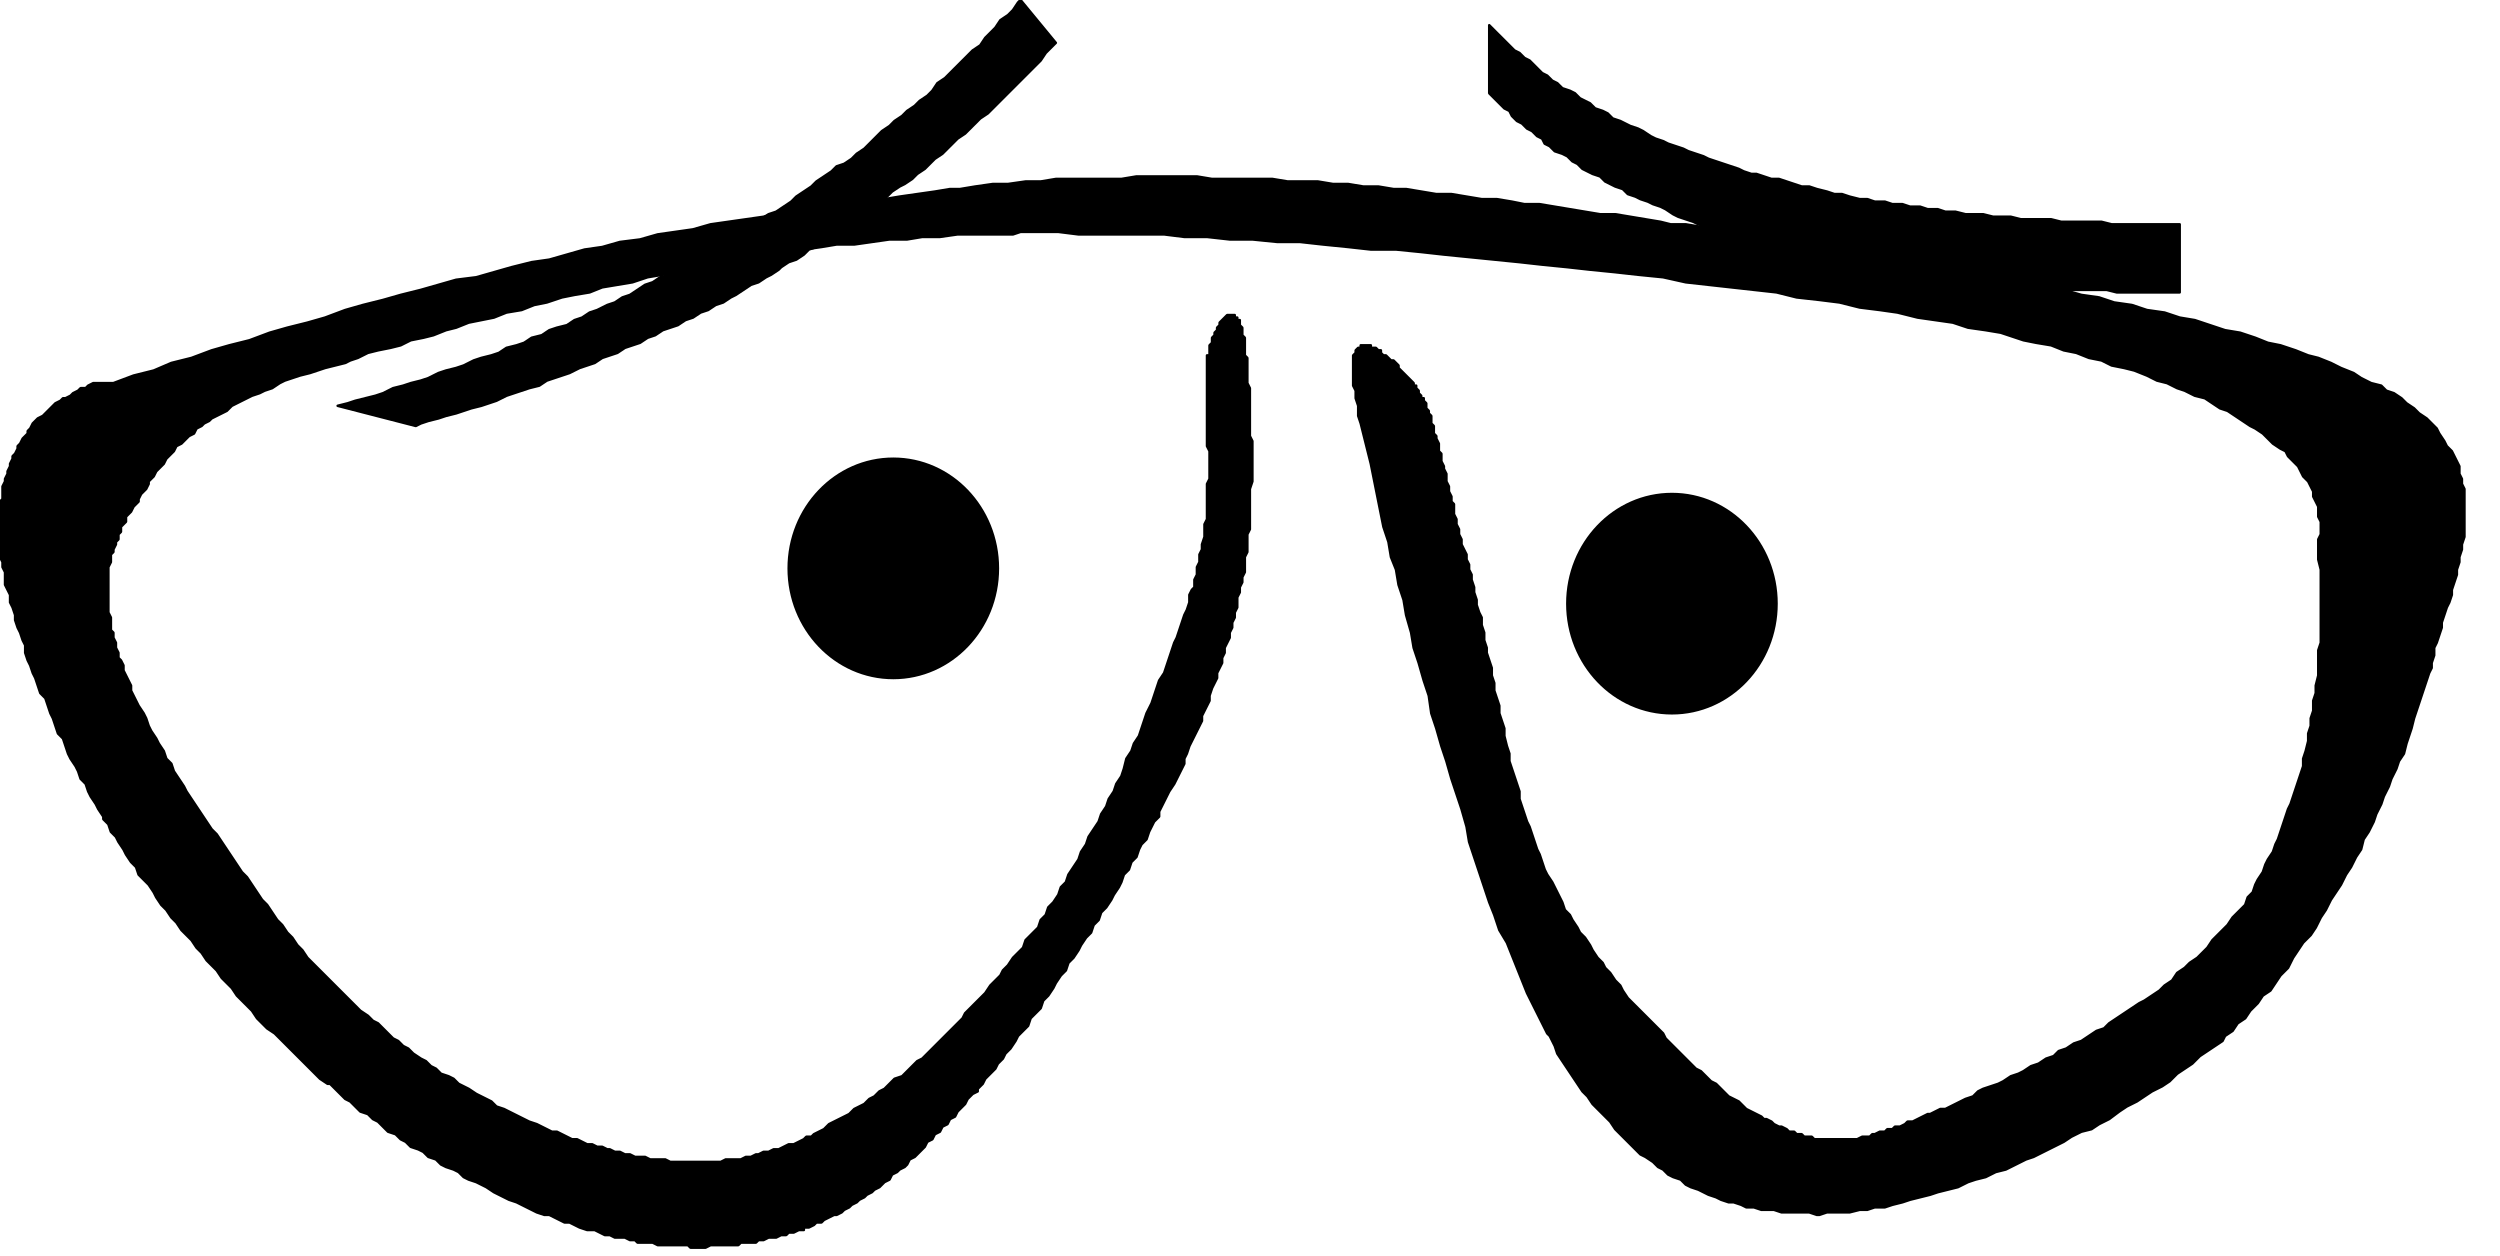
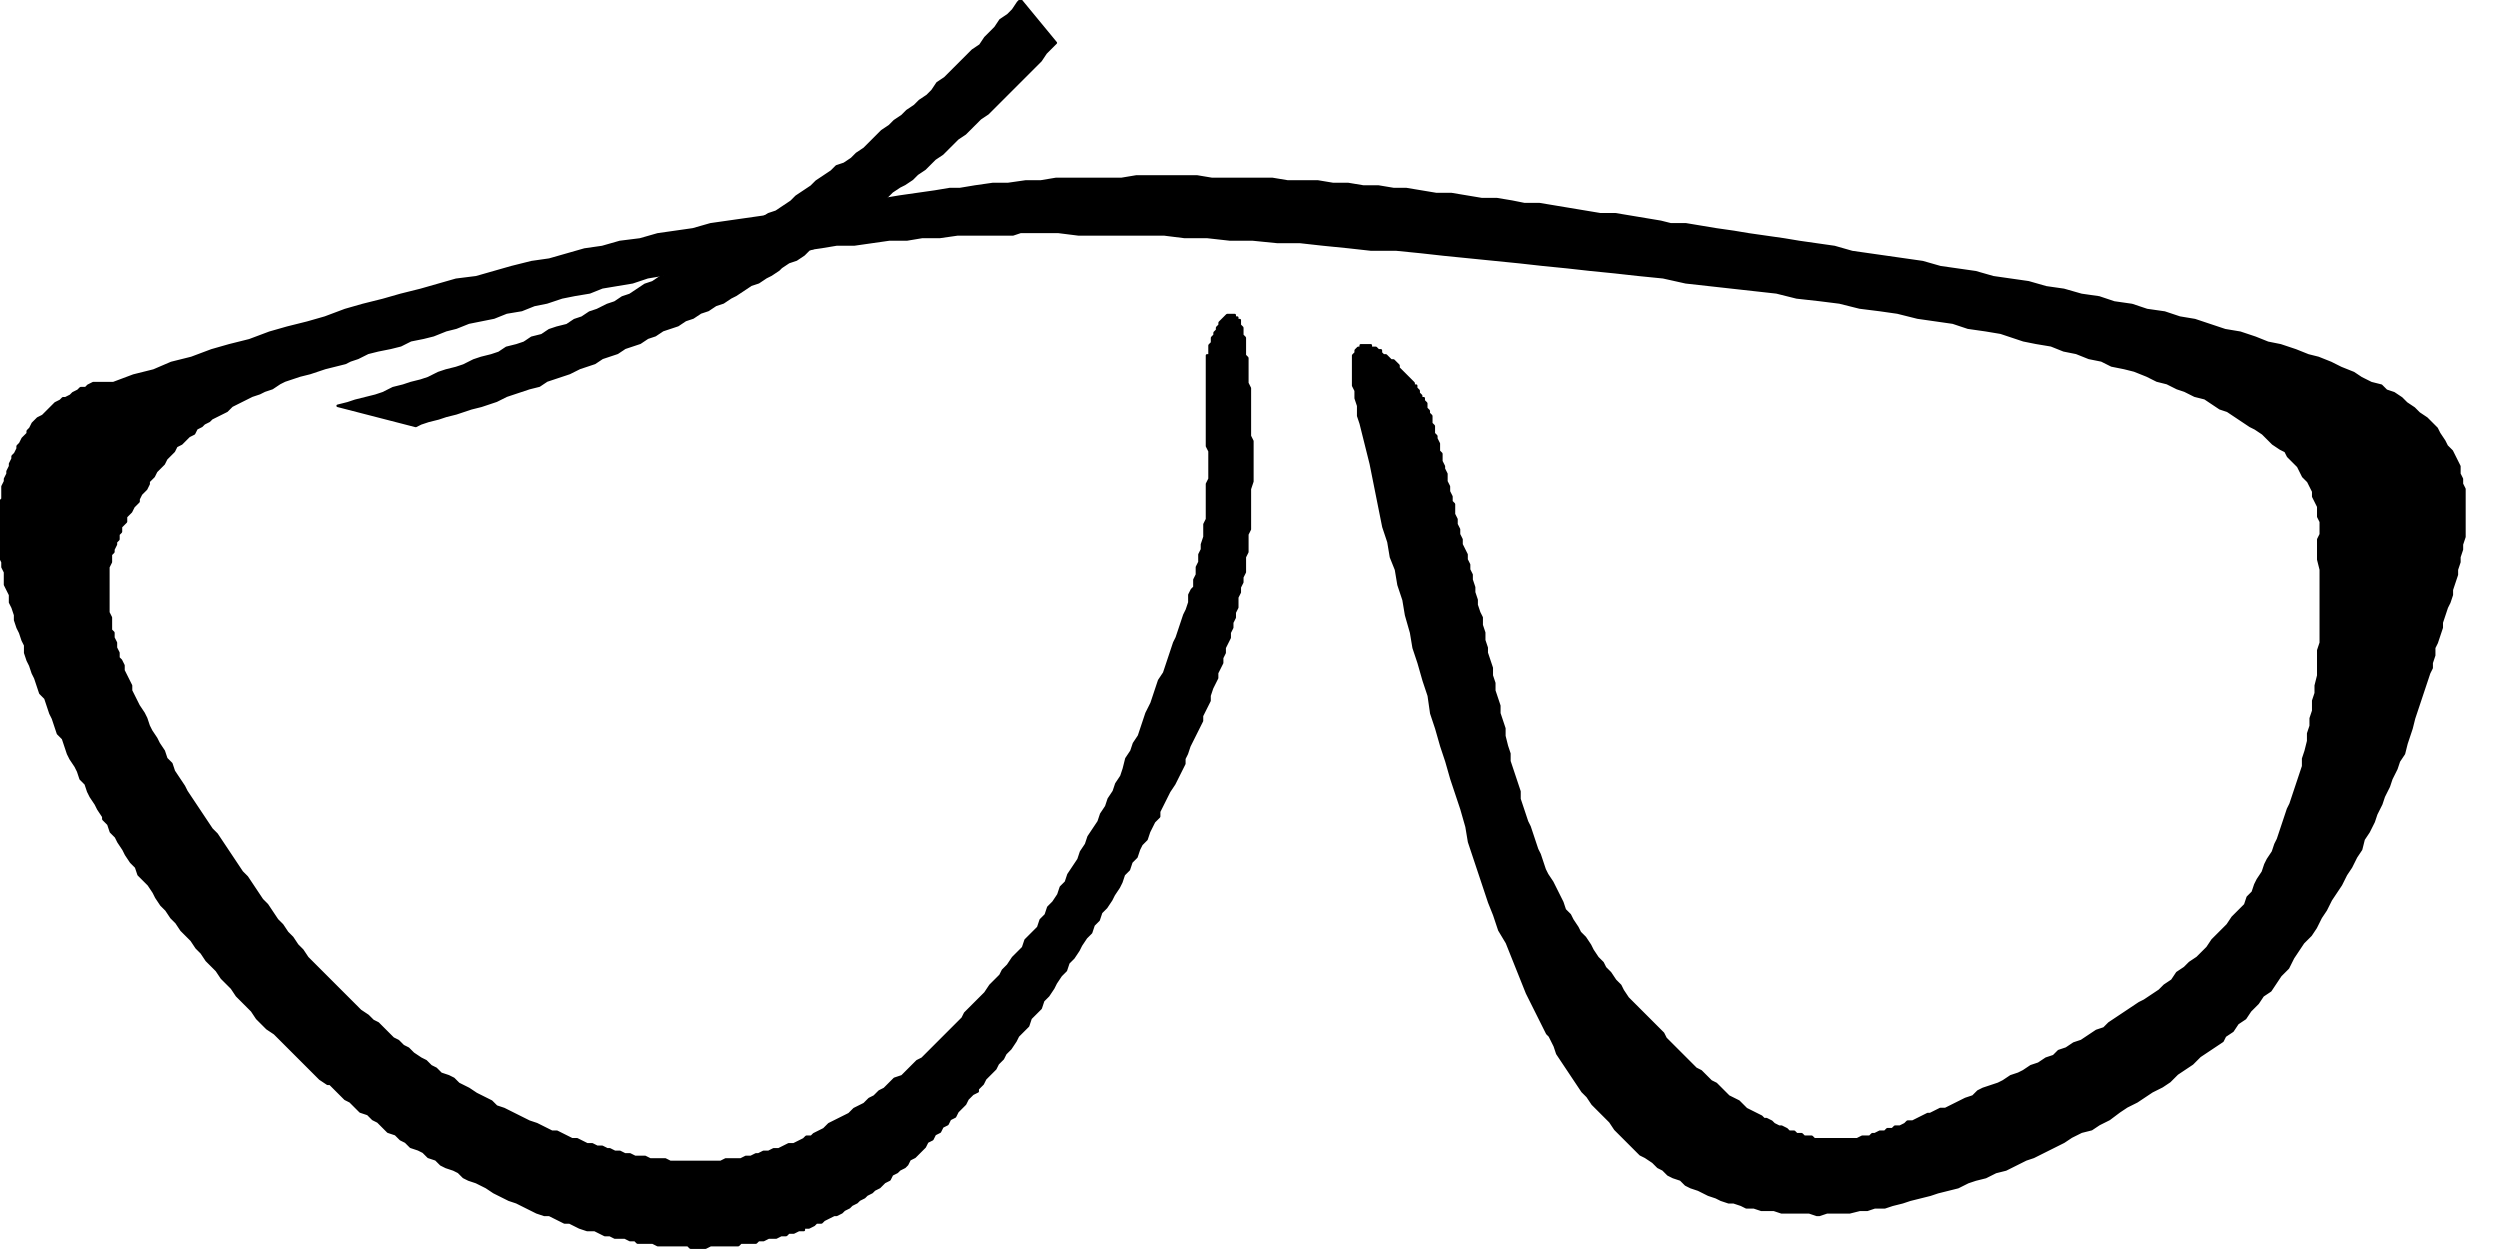
<svg xmlns="http://www.w3.org/2000/svg" xmlns:ns1="http://sodipodi.sourceforge.net/DTD/sodipodi-0.dtd" xmlns:ns2="http://www.inkscape.org/namespaces/inkscape" version="1.0" width="84.01mm" height="42.19mm" id="svg15" ns1:docname="CARTE309.WMF">
  <ns1:namedview pagecolor="#ffffff" bordercolor="#666666" borderopacity="1" objecttolerance="10" gridtolerance="10" guidetolerance="10" ns2:pageopacity="0" ns2:pageshadow="2" ns2:window-width="640" ns2:window-height="480" id="namedview17" />
  <defs id="defs3">
    <pattern id="WMFhbasepattern" patternUnits="userSpaceOnUse" width="6" height="6" x="0" y="0" />
  </defs>
  <path style="fill:#000000;fill-rule:evenodd;fill-opacity:1;stroke:#000000;stroke-width:0.32px;stroke-linecap:round;stroke-linejoin:round;stroke-miterlimit:4;stroke-dasharray:none;stroke-opacity:1;" d="  M 14.402,48.658   L 16.962,47.698   L 19.522,47.058   L 21.763,46.097   L 24.323,45.457   L 26.883,44.497   L 29.124,43.857   L 31.684,43.216   L 34.244,42.256   L 36.485,41.616   L 39.045,40.976   L 41.285,40.335   L 43.846,39.375   L 46.086,38.735   L 48.646,38.094   L 50.886,37.454   L 53.447,36.814   L 57.927,35.533   L 60.488,35.213   L 64.968,33.933   L 67.529,33.293   L 69.769,32.973   L 74.249,31.692   L 76.49,31.372   L 78.73,30.732   L 81.29,30.412   L 83.531,29.771   L 88.011,29.131   L 90.251,28.491   L 94.732,27.851   L 96.972,27.53   L 99.213,26.89   L 101.133,26.57   L 105.613,25.93   L 110.094,25.29   L 112.334,25.29   L 114.255,24.969   L 118.735,24.329   L 120.655,24.009   L 121.935,24.009   L 123.856,23.689   L 126.096,23.369   L 128.016,23.369   L 130.257,23.049   L 132.177,23.049   L 134.097,22.729   L 142.418,22.729   L 144.338,22.409   L 152.019,22.409   L 153.94,22.729   L 161.621,22.729   L 163.541,23.049   L 167.381,23.049   L 169.302,23.369   L 171.222,23.369   L 173.142,23.689   L 175.062,23.689   L 176.982,24.009   L 178.583,24.009   L 182.423,24.649   L 184.343,24.649   L 188.184,25.29   L 190.104,25.29   L 192.024,25.61   L 193.625,25.93   L 195.545,25.93   L 199.385,26.57   L 203.226,27.21   L 205.146,27.21   L 208.987,27.851   L 210.907,28.171   L 212.187,28.491   L 214.107,28.491   L 217.948,29.131   L 220.188,29.451   L 222.108,29.771   L 226.589,30.412   L 228.509,30.732   L 232.99,31.372   L 235.23,32.012   L 239.71,32.652   L 244.191,33.293   L 246.431,33.933   L 250.912,34.573   L 253.152,35.213   L 257.633,35.854   L 259.873,36.494   L 262.113,36.814   L 264.354,37.454   L 266.594,37.774   L 268.514,38.415   L 270.754,38.735   L 272.675,39.375   L 274.915,39.695   L 276.835,40.335   L 278.755,40.655   L 282.596,41.936   L 284.516,42.256   L 286.436,42.896   L 288.037,43.537   L 289.637,43.857   L 291.557,44.497   L 293.157,45.137   L 294.437,45.457   L 296.038,46.097   L 297.318,46.738   L 298.918,47.378   L 299.878,48.018   L 301.158,48.658   L 302.438,48.979   L 303.078,49.619   L 304.039,49.939   L 304.999,50.579   L 305.639,51.219   L 306.599,51.86   L 307.239,52.5   L 308.199,53.14   L 309.479,54.421   L 309.799,55.061   L 310.439,56.021   L 310.759,56.661   L 311.4,57.302   L 312.04,58.582   L 312.36,59.222   L 312.36,60.183   L 312.68,60.823   L 312.68,61.463   L 313,62.104   L 313,68.186   L 312.68,69.146   L 312.68,69.786   L 312.36,70.747   L 312.36,71.387   L 312.04,72.347   L 312.04,72.988   L 311.4,74.908   L 311.4,75.549   L 311.079,76.509   L 310.759,77.149   L 310.119,79.07   L 310.119,79.71   L 309.479,81.631   L 309.159,82.271   L 309.159,83.232   L 308.839,84.192   L 308.839,84.832   L 308.519,85.472   L 307.879,87.393   L 307.239,89.314   L 306.599,91.235   L 306.279,92.515   L 305.639,94.436   L 305.319,95.716   L 304.679,96.677   L 304.359,97.637   L 303.719,98.918   L 303.399,99.878   L 302.758,101.158   L 302.438,102.119   L 301.798,103.399   L 301.478,104.36   L 300.838,105.64   L 300.198,106.6   L 299.878,107.881   L 299.238,108.841   L 298.598,110.122   L 297.958,111.082   L 297.318,112.363   L 296.038,114.283   L 295.398,115.564   L 294.757,116.524   L 294.117,117.805   L 293.477,118.765   L 292.517,119.725   L 291.237,121.646   L 290.597,122.927   L 289.637,123.887   L 288.357,125.808   L 287.396,126.448   L 286.756,127.408   L 285.796,128.369   L 285.156,129.329   L 284.196,129.969   L 283.556,130.93   L 282.596,131.57   L 282.276,132.21   L 280.356,133.491   L 279.395,134.131   L 278.435,135.091   L 276.515,136.372   L 275.555,137.332   L 274.595,137.972   L 273.315,138.613   L 271.394,139.893   L 270.114,140.533   L 269.154,141.174   L 267.874,142.134   L 266.594,142.774   L 265.634,143.414   L 264.354,143.735   L 263.073,144.375   L 262.113,145.015   L 259.553,146.295   L 258.273,146.936   L 257.313,147.256   L 254.752,148.536   L 253.472,148.856   L 252.192,149.497   L 250.912,149.817   L 249.952,150.137   L 248.672,150.777   L 246.111,151.417   L 245.151,151.738   L 242.591,152.378   L 241.631,152.698   L 240.351,153.018   L 239.39,153.338   L 238.11,153.338   L 237.15,153.658   L 236.19,153.658   L 234.91,153.978   L 232.029,153.978   L 231.069,154.299   L 230.749,154.299   L 229.789,153.978   L 226.269,153.978   L 225.309,153.658   L 223.708,153.658   L 222.748,153.338   L 221.788,153.338   L 221.148,153.018   L 220.188,152.698   L 219.548,152.698   L 218.588,152.378   L 217.948,152.058   L 216.988,151.738   L 215.707,151.097   L 214.747,150.777   L 214.107,150.457   L 213.467,149.817   L 212.507,149.497   L 211.867,149.177   L 211.227,148.536   L 210.587,148.216   L 209.947,147.576   L 208.987,146.936   L 208.346,146.616   L 207.066,145.335   L 205.786,144.055   L 205.146,143.414   L 204.506,142.454   L 203.226,141.174   L 202.266,140.213   L 201.626,139.253   L 200.986,138.613   L 199.705,136.692   L 198.425,134.771   L 197.785,133.811   L 197.465,132.85   L 196.825,131.57   L 196.505,131.25   L 195.225,128.689   L 193.945,126.128   L 192.664,122.927   L 191.384,119.725   L 190.424,118.125   L 189.784,116.204   L 189.144,114.603   L 187.864,110.762   L 186.584,106.921   L 186.264,105   L 185.624,102.759   L 184.343,98.918   L 183.703,96.677   L 183.063,94.756   L 182.423,92.515   L 181.783,90.594   L 181.463,88.354   L 180.823,86.433   L 180.183,84.192   L 179.543,82.271   L 179.223,80.35   L 178.583,78.11   L 178.263,76.189   L 177.623,74.268   L 177.303,72.347   L 176.662,70.747   L 176.342,68.826   L 175.702,66.905   L 175.062,63.704   L 174.422,60.503   L 174.102,58.902   L 173.462,56.341   L 172.822,53.78   L 172.502,52.82   L 172.502,51.54   L 172.182,50.579   L 172.182,49.619   L 171.862,48.979   L 171.862,45.137   L 172.182,44.817   L 172.182,44.497   L 172.502,44.177   L 172.822,44.177   L 172.822,43.857   L 174.102,43.857   L 174.102,44.177   L 174.742,44.177   L 175.062,44.497   L 175.382,44.497   L 175.382,44.817   L 175.702,45.137   L 176.022,45.137   L 176.662,45.777   L 176.982,45.777   L 177.623,46.418   L 177.623,46.738   L 178.263,47.378   L 178.903,48.018   L 179.543,48.658   L 179.543,48.979   L 179.863,48.979   L 179.863,49.299   L 180.183,49.619   L 180.183,49.939   L 180.503,50.259   L 180.503,50.579   L 180.823,50.579   L 180.823,50.899   L 181.143,51.219   L 181.143,51.86   L 181.463,52.18   L 181.463,52.5   L 181.783,52.82   L 181.783,53.78   L 182.103,54.101   L 182.103,55.061   L 182.423,55.381   L 182.423,55.701   L 182.743,56.341   L 182.743,57.302   L 183.063,57.622   L 183.063,58.582   L 183.383,59.222   L 183.383,59.543   L 183.703,60.183   L 183.703,61.143   L 184.023,61.783   L 184.023,62.424   L 184.343,63.064   L 184.343,63.704   L 184.663,64.024   L 184.663,65.305   L 184.983,65.945   L 184.983,66.585   L 185.304,67.225   L 185.304,67.866   L 185.624,68.506   L 185.624,69.146   L 186.264,70.427   L 186.264,71.067   L 186.584,71.707   L 186.584,72.347   L 186.904,72.988   L 186.904,73.628   L 187.224,74.588   L 187.224,75.229   L 187.544,76.189   L 187.544,76.829   L 187.864,77.79   L 188.184,78.43   L 188.184,79.39   L 188.504,80.35   L 188.504,81.311   L 188.824,82.271   L 188.824,82.911   L 189.464,84.832   L 189.464,85.793   L 189.784,86.753   L 189.784,87.713   L 190.424,89.634   L 190.424,90.594   L 191.064,92.515   L 191.064,93.475   L 191.384,94.756   L 191.704,95.716   L 191.704,96.677   L 192.344,98.597   L 192.985,100.518   L 192.985,101.478   L 193.625,103.399   L 193.945,104.36   L 194.265,105   L 194.905,106.921   L 195.225,107.881   L 195.545,108.521   L 196.185,110.442   L 196.505,111.082   L 197.145,112.043   L 197.785,113.323   L 198.425,114.603   L 198.745,115.564   L 199.385,116.204   L 199.705,116.844   L 200.345,117.805   L 200.665,118.445   L 201.306,119.085   L 201.946,120.046   L 202.266,120.686   L 202.906,121.646   L 203.546,122.286   L 203.866,122.927   L 204.506,123.567   L 205.146,124.527   L 205.786,125.167   L 206.106,125.808   L 206.746,126.768   L 208.026,128.049   L 209.307,129.329   L 210.587,130.61   L 211.227,131.25   L 211.547,131.89   L 212.827,133.171   L 214.107,134.451   L 215.387,135.731   L 216.027,136.052   L 217.308,137.332   L 217.948,137.652   L 218.588,138.292   L 218.908,138.613   L 219.548,139.253   L 220.828,139.893   L 221.468,140.533   L 221.788,140.853   L 223.068,141.494   L 223.708,141.814   L 224.028,142.134   L 224.348,142.134   L 224.989,142.454   L 225.309,142.774   L 225.949,143.094   L 226.269,143.094   L 226.909,143.414   L 227.229,143.735   L 227.869,143.735   L 228.189,144.055   L 228.829,144.055   L 229.149,144.375   L 230.109,144.375   L 230.429,144.695   L 235.87,144.695   L 236.51,144.375   L 237.47,144.375   L 237.79,144.055   L 238.11,144.055   L 238.75,143.735   L 239.39,143.735   L 239.71,143.414   L 240.351,143.414   L 240.671,143.094   L 241.311,143.094   L 241.951,142.774   L 242.271,142.454   L 242.911,142.454   L 244.191,141.814   L 244.831,141.494   L 245.151,141.494   L 246.431,140.853   L 247.071,140.853   L 248.352,140.213   L 249.632,139.573   L 250.592,139.253   L 251.232,138.613   L 251.872,138.292   L 253.792,137.652   L 254.432,137.332   L 255.392,136.692   L 256.353,136.372   L 256.993,136.052   L 257.953,135.411   L 258.913,135.091   L 259.873,134.451   L 260.833,134.131   L 261.473,133.491   L 262.433,133.171   L 263.393,132.53   L 264.354,132.21   L 266.274,130.93   L 267.234,130.61   L 267.874,129.969   L 269.794,128.689   L 271.714,127.408   L 272.355,127.088   L 274.275,125.808   L 274.915,125.167   L 275.875,124.527   L 276.515,123.567   L 277.475,122.927   L 278.115,122.286   L 279.075,121.646   L 280.356,120.366   L 280.996,119.405   L 282.276,118.125   L 282.916,117.485   L 283.556,116.524   L 284.196,115.884   L 284.516,115.564   L 285.156,114.924   L 285.476,113.963   L 286.116,113.323   L 286.436,112.363   L 286.756,111.722   L 287.396,110.762   L 287.717,109.802   L 288.037,109.161   L 288.677,108.201   L 288.997,107.241   L 289.317,106.6   L 289.957,104.68   L 290.597,102.759   L 290.917,102.119   L 291.557,100.198   L 292.197,98.277   L 292.517,97.317   L 292.517,96.357   L 292.837,95.396   L 293.157,94.116   L 293.157,93.155   L 293.477,92.195   L 293.477,91.235   L 293.797,90.274   L 293.797,88.994   L 294.117,88.033   L 294.117,87.073   L 294.437,85.793   L 294.437,82.591   L 294.757,81.631   L 294.757,72.347   L 294.437,71.067   L 294.437,68.506   L 294.757,67.866   L 294.757,66.265   L 294.437,65.625   L 294.437,64.344   L 293.797,63.064   L 293.797,62.424   L 293.157,61.143   L 292.517,60.503   L 291.877,59.222   L 290.597,57.942   L 290.277,57.302   L 289.637,56.982   L 288.677,56.341   L 287.396,55.061   L 286.436,54.421   L 285.796,54.101   L 283.876,52.82   L 282.916,52.18   L 281.956,51.86   L 280.036,50.579   L 278.755,50.259   L 277.475,49.619   L 276.515,49.299   L 275.235,48.658   L 273.955,48.338   L 272.675,47.698   L 271.074,47.058   L 269.794,46.738   L 268.194,46.418   L 266.914,45.777   L 265.314,45.457   L 263.713,44.817   L 262.113,44.497   L 260.513,43.857   L 258.593,43.537   L 256.993,43.216   L 256.033,42.896   L 254.112,42.256   L 252.192,41.936   L 249.952,41.616   L 248.031,40.976   L 243.551,40.335   L 240.991,39.695   L 238.75,39.375   L 236.19,39.055   L 233.63,38.415   L 231.069,38.094   L 228.189,37.774   L 225.629,37.134   L 219.868,36.494   L 214.107,35.854   L 211.227,35.213   L 208.026,34.893   L 205.146,34.573   L 201.946,34.253   L 199.065,33.933   L 195.865,33.613   L 192.985,33.293   L 186.584,32.652   L 183.383,32.332   L 180.503,32.012   L 177.303,31.692   L 174.102,31.692   L 171.222,31.372   L 168.021,31.052   L 165.141,30.732   L 162.261,30.732   L 159.06,30.412   L 156.18,30.412   L 153.299,30.091   L 150.419,30.091   L 147.859,29.771   L 136.977,29.771   L 134.417,29.451   L 129.616,29.451   L 128.656,29.771   L 121.615,29.771   L 119.375,30.091   L 117.135,30.091   L 115.215,30.412   L 112.974,30.412   L 108.494,31.052   L 106.253,31.052   L 104.333,31.372   L 102.093,31.692   L 100.173,32.012   L 97.932,32.332   L 96.012,32.652   L 93.772,32.973   L 89.931,33.613   L 88.011,34.253   L 84.171,34.893   L 82.25,35.213   L 80.33,35.854   L 76.49,36.494   L 74.89,37.134   L 72.969,37.454   L 71.369,37.774   L 69.449,38.415   L 67.849,38.735   L 66.248,39.375   L 64.328,39.695   L 62.728,40.335   L 59.528,40.976   L 57.927,41.616   L 56.647,41.936   L 55.047,42.576   L 53.767,42.896   L 52.167,43.216   L 50.886,43.857   L 49.606,44.177   L 48.006,44.497   L 46.726,44.817   L 45.446,45.457   L 44.486,45.777   L 43.846,46.097   L 41.285,46.738   L 39.365,47.378   L 38.085,47.698   L 36.165,48.338   L 35.525,48.658   L 34.564,49.299   L 33.604,49.619   L 32.964,49.939   L 32.004,50.259   L 30.724,50.899   L 29.444,51.54   L 28.804,52.18   L 27.523,52.82   L 26.883,53.14   L 26.563,53.46   L 25.923,53.78   L 25.603,54.101   L 24.963,54.421   L 24.643,55.061   L 24.003,55.381   L 23.363,56.021   L 23.043,56.341   L 22.403,56.661   L 22.083,57.302   L 21.443,57.942   L 21.123,58.262   L 20.803,58.902   L 20.163,59.543   L 19.843,59.863   L 19.522,60.503   L 18.882,61.143   L 18.882,61.463   L 18.562,62.104   L 17.922,62.744   L 17.602,63.384   L 17.602,63.704   L 16.962,64.344   L 16.642,64.985   L 16.002,65.625   L 16.002,66.265   L 15.362,66.905   L 15.362,67.546   L 15.042,67.866   L 15.042,68.506   L 14.722,68.826   L 14.722,69.146   L 14.402,69.786   L 14.402,70.107   L 14.082,70.427   L 14.082,71.387   L 13.762,72.027   L 13.762,77.79   L 14.082,78.43   L 14.082,80.03   L 14.402,80.35   L 14.402,80.991   L 14.722,81.631   L 14.722,82.271   L 15.042,82.911   L 15.042,83.552   L 15.362,83.872   L 15.682,84.512   L 15.682,85.152   L 16.322,86.433   L 16.642,87.073   L 16.642,87.713   L 17.282,88.994   L 17.602,89.634   L 18.242,90.594   L 18.562,91.235   L 18.882,92.195   L 19.202,92.835   L 19.843,93.796   L 20.163,94.436   L 20.803,95.396   L 21.123,96.357   L 21.763,96.997   L 22.083,97.957   L 23.363,99.878   L 23.683,100.518   L 24.963,102.439   L 26.243,104.36   L 26.883,105.32   L 27.523,105.96   L 28.804,107.881   L 30.084,109.802   L 30.724,110.762   L 31.364,111.402   L 32.644,113.323   L 33.284,114.283   L 33.924,114.924   L 35.204,116.844   L 35.845,117.485   L 36.485,118.445   L 37.125,119.085   L 37.765,120.046   L 38.405,120.686   L 39.045,121.646   L 40.325,122.927   L 41.605,124.207   L 42.885,125.488   L 43.205,125.808   L 44.486,127.088   L 45.766,128.369   L 46.726,129.009   L 47.366,129.649   L 48.006,129.969   L 49.286,131.25   L 49.926,131.89   L 50.566,132.21   L 51.207,132.85   L 51.847,133.171   L 52.487,133.811   L 53.447,134.451   L 54.087,134.771   L 54.727,135.411   L 55.367,135.731   L 56.007,136.372   L 56.967,136.692   L 57.607,137.012   L 58.247,137.652   L 59.528,138.292   L 60.488,138.933   L 61.768,139.573   L 62.408,139.893   L 63.048,140.533   L 64.008,140.853   L 65.288,141.494   L 66.568,142.134   L 67.209,142.454   L 68.169,142.774   L 69.449,143.414   L 70.089,143.735   L 70.729,143.735   L 72.009,144.375   L 72.649,144.695   L 73.289,144.695   L 74.569,145.335   L 75.21,145.335   L 75.85,145.655   L 76.49,145.655   L 77.13,145.975   L 77.45,145.975   L 78.09,146.295   L 78.73,146.295   L 79.37,146.616   L 80.01,146.616   L 80.65,146.936   L 81.93,146.936   L 82.57,147.256   L 84.491,147.256   L 85.131,147.576   L 91.532,147.576   L 92.172,147.256   L 94.092,147.256   L 94.732,146.936   L 95.372,146.936   L 96.012,146.616   L 96.332,146.616   L 96.972,146.295   L 97.612,146.295   L 98.252,145.975   L 98.893,145.975   L 100.173,145.335   L 100.813,145.335   L 102.093,144.695   L 102.413,144.375   L 103.053,144.375   L 103.373,144.055   L 104.653,143.414   L 105.293,142.774   L 106.574,142.134   L 107.854,141.494   L 108.494,140.853   L 109.774,140.213   L 110.414,139.573   L 111.054,139.253   L 111.694,138.613   L 112.334,138.292   L 113.614,137.012   L 114.575,136.692   L 115.855,135.411   L 116.495,134.771   L 117.135,134.451   L 118.415,133.171   L 119.695,131.89   L 120.975,130.61   L 122.256,129.329   L 122.576,128.689   L 123.856,127.408   L 125.136,126.128   L 125.776,125.167   L 127.056,123.887   L 127.376,123.247   L 128.016,122.607   L 128.656,121.646   L 129.936,120.366   L 130.257,119.405   L 131.537,118.125   L 131.857,117.805   L 132.177,116.844   L 132.817,116.204   L 133.137,115.244   L 133.777,114.603   L 134.417,113.643   L 134.737,112.683   L 135.377,112.043   L 135.697,111.082   L 136.977,109.161   L 137.297,108.201   L 137.938,107.241   L 138.258,106.28   L 139.538,104.36   L 139.858,103.399   L 140.498,102.439   L 140.818,101.478   L 141.458,100.518   L 141.778,99.558   L 142.418,98.597   L 142.738,97.637   L 143.058,96.357   L 143.698,95.396   L 144.018,94.436   L 144.658,93.475   L 145.298,91.555   L 145.618,90.594   L 146.259,89.314   L 146.899,87.393   L 147.219,86.433   L 147.859,85.472   L 148.499,83.552   L 149.139,81.631   L 149.459,80.991   L 150.099,79.07   L 150.419,78.11   L 150.739,77.469   L 151.059,76.509   L 151.059,75.549   L 151.379,74.908   L 151.699,74.588   L 151.699,73.628   L 152.019,72.988   L 152.019,72.027   L 152.339,71.387   L 152.339,70.427   L 152.659,69.786   L 152.659,69.146   L 152.979,68.186   L 152.979,66.585   L 153.299,65.945   L 153.299,61.463   L 153.62,60.823   L 153.62,57.302   L 153.299,56.661   L 153.299,45.137   L 153.62,45.137   L 153.62,43.857   L 153.94,43.537   L 153.94,42.896   L 154.26,42.576   L 154.26,42.256   L 154.58,41.936   L 154.58,41.616   L 154.9,41.296   L 154.9,40.976   L 155.54,40.335   L 155.86,40.015   L 156.82,40.015   L 156.82,40.335   L 157.14,40.335   L 157.14,40.655   L 157.46,40.655   L 157.46,41.296   L 157.78,41.616   L 157.78,42.576   L 158.1,42.896   L 158.1,45.137   L 158.42,45.457   L 158.42,48.658   L 158.74,49.299   L 158.74,55.381   L 159.06,56.021   L 159.06,61.143   L 158.74,62.104   L 158.74,67.225   L 158.42,67.866   L 158.42,70.107   L 158.1,70.747   L 158.1,72.668   L 157.78,73.308   L 157.78,73.948   L 157.46,74.588   L 157.46,75.229   L 157.14,75.869   L 157.14,77.149   L 156.82,77.79   L 156.82,78.43   L 156.5,79.07   L 156.5,79.71   L 156.18,80.35   L 156.18,80.991   L 155.54,82.271   L 155.54,82.911   L 155.22,83.552   L 155.22,84.192   L 154.58,85.472   L 154.58,86.113   L 153.94,87.393   L 153.62,88.354   L 153.62,88.994   L 152.979,90.274   L 152.659,90.914   L 152.659,91.555   L 152.019,92.835   L 151.379,94.116   L 151.059,94.756   L 150.739,95.716   L 150.419,96.357   L 150.419,96.997   L 149.779,98.277   L 149.139,99.558   L 148.499,100.518   L 147.859,101.799   L 147.219,103.079   L 147.219,103.719   L 146.579,104.36   L 145.939,105.64   L 145.618,106.6   L 144.978,107.241   L 144.658,107.881   L 144.338,108.841   L 143.698,109.482   L 143.378,110.442   L 142.738,111.082   L 142.418,112.043   L 142.098,112.683   L 141.458,113.643   L 141.138,114.283   L 140.498,115.244   L 139.858,115.884   L 139.538,116.844   L 138.898,117.485   L 138.578,118.445   L 137.938,119.085   L 137.297,120.046   L 136.977,120.686   L 136.337,121.646   L 135.697,122.286   L 135.377,123.247   L 134.737,123.887   L 134.097,124.847   L 133.777,125.488   L 133.137,126.448   L 132.497,127.088   L 132.177,128.049   L 130.897,129.329   L 130.577,130.289   L 129.296,131.57   L 128.976,132.21   L 128.336,133.171   L 127.696,133.811   L 127.376,134.451   L 126.736,135.091   L 126.416,135.731   L 125.136,137.012   L 124.816,137.652   L 124.176,138.292   L 124.176,138.613   L 123.536,138.933   L 122.896,139.573   L 122.576,140.213   L 122.256,140.533   L 121.615,141.174   L 121.295,141.814   L 120.655,142.134   L 120.335,142.774   L 119.695,143.094   L 119.375,143.735   L 118.735,144.055   L 118.415,144.695   L 117.775,145.015   L 117.455,145.655   L 117.135,145.975   L 116.495,146.616   L 116.175,146.936   L 115.535,147.256   L 115.215,147.896   L 114.895,148.216   L 114.255,148.536   L 113.934,148.856   L 113.294,149.177   L 112.974,149.817   L 112.334,150.137   L 111.694,150.777   L 111.054,151.097   L 110.734,151.417   L 110.094,151.738   L 109.774,152.058   L 109.134,152.378   L 108.814,152.698   L 108.174,153.018   L 107.854,153.338   L 107.214,153.658   L 106.894,153.978   L 106.253,154.299   L 105.933,154.299   L 104.653,154.939   L 104.333,155.259   L 103.693,155.259   L 103.373,155.579   L 102.733,155.899   L 102.093,155.899   L 102.093,156.219   L 101.453,156.219   L 100.813,156.539   L 100.173,156.539   L 99.853,156.859   L 99.213,156.859   L 98.573,157.18   L 97.612,157.18   L 96.972,157.5   L 96.332,157.5   L 96.012,157.82   L 94.092,157.82   L 93.772,158.14   L 90.251,158.14   L 89.611,158.46   L 87.691,158.46   L 87.371,158.14   L 83.531,158.14   L 82.891,157.82   L 80.97,157.82   L 80.65,157.5   L 80.01,157.5   L 79.37,157.18   L 78.09,157.18   L 77.45,156.859   L 76.81,156.859   L 75.53,156.219   L 74.569,156.219   L 73.609,155.899   L 72.329,155.259   L 71.689,155.259   L 70.409,154.619   L 69.769,154.299   L 69.129,154.299   L 68.169,153.978   L 66.888,153.338   L 65.608,152.698   L 64.648,152.378   L 63.368,151.738   L 62.728,151.417   L 61.768,150.777   L 60.488,150.137   L 59.528,149.817   L 58.887,149.497   L 58.247,148.856   L 57.607,148.536   L 56.647,148.216   L 56.007,147.896   L 55.367,147.256   L 54.407,146.936   L 53.767,146.295   L 53.127,145.975   L 52.167,145.655   L 51.527,145.015   L 50.886,144.695   L 50.246,144.055   L 49.286,143.735   L 48.006,142.454   L 47.366,142.134   L 46.726,141.494   L 45.766,141.174   L 44.486,139.893   L 43.846,139.573   L 42.565,138.292   L 41.925,137.652   L 41.605,137.652   L 40.645,137.012   L 39.365,135.731   L 38.085,134.451   L 36.805,133.171   L 35.525,131.89   L 34.884,131.25   L 33.924,130.61   L 32.644,129.329   L 32.004,128.369   L 30.724,127.088   L 30.084,126.448   L 29.444,125.488   L 28.164,124.207   L 27.523,123.247   L 26.243,121.966   L 25.603,121.006   L 24.963,120.366   L 24.323,119.405   L 23.043,118.125   L 22.403,117.164   L 21.763,116.524   L 21.123,115.564   L 20.483,114.924   L 19.843,113.963   L 19.522,113.323   L 18.882,112.363   L 17.602,111.082   L 17.282,110.122   L 16.642,109.482   L 16.002,108.521   L 15.682,107.881   L 15.042,106.921   L 14.722,106.28   L 14.082,105.64   L 13.762,104.68   L 13.122,104.039   L 13.122,103.719   L 12.482,102.759   L 12.162,102.119   L 11.521,101.158   L 11.201,100.518   L 10.881,99.558   L 10.241,98.918   L 9.921,97.957   L 9.601,97.317   L 8.961,96.357   L 8.641,95.716   L 8.001,93.796   L 7.361,93.155   L 6.721,91.235   L 6.401,90.594   L 5.761,88.674   L 5.121,88.033   L 4.481,86.113   L 4.161,85.472   L 3.84,84.512   L 3.52,83.872   L 3.2,82.911   L 3.2,81.951   L 2.88,81.311   L 2.56,80.35   L 2.24,79.71   L 1.92,78.75   L 1.92,78.11   L 1.6,77.149   L 1.28,76.509   L 1.28,75.549   L 0.64,74.268   L 0.64,72.668   L 0.32,72.027   L 0.32,71.387   L 0,70.747   L 0,63.704   L 0.32,63.384   L 0.32,61.783   L 0.64,61.143   L 0.64,60.823   L 0.96,60.183   L 0.96,59.863   L 1.28,59.222   L 1.28,58.902   L 1.6,58.262   L 1.6,57.942   L 1.92,57.622   L 2.24,56.982   L 2.24,56.661   L 2.56,56.341   L 2.88,55.701   L 3.52,55.061   L 3.52,54.741   L 3.84,54.421   L 4.161,53.78   L 4.801,53.14   L 5.441,52.82   L 6.081,52.18   L 6.721,51.54   L 7.041,51.219   L 7.681,50.899   L 8.001,50.579   L 8.321,50.579   L 8.961,50.259   L 9.281,49.939   L 9.921,49.619   L 10.241,49.299   L 10.881,49.299   L 11.201,48.979   L 11.842,48.658   L 14.402,48.658  z " id="path5" />
-   <ellipse style="fill:#000000;fill-rule:evenodd;fill-opacity:1;stroke:#000000;stroke-width:0.32px;stroke-linecap:round;stroke-linejoin:round;stroke-miterlimit:4;stroke-dasharray:none;stroke-opacity:1;" cx="113.454" cy="72.187" rx="13.282" ry="13.922" id="ellipse7" />
-   <ellipse style="fill:#000000;fill-rule:evenodd;fill-opacity:1;stroke:#000000;stroke-width:0.32px;stroke-linecap:round;stroke-linejoin:round;stroke-miterlimit:4;stroke-dasharray:none;stroke-opacity:1;" cx="212.347" cy="76.669" rx="13.282" ry="13.922" id="ellipse9" />
  <path style="fill:#000000;fill-rule:evenodd;fill-opacity:1;stroke:#000000;stroke-width:0.32px;stroke-linecap:round;stroke-linejoin:round;stroke-miterlimit:4;stroke-dasharray:none;stroke-opacity:1;" d="  M 42.885,51.54   L 44.166,51.219   L 45.126,50.899   L 47.686,50.259   L 48.646,49.939   L 49.926,49.299   L 51.207,48.979   L 52.167,48.658   L 53.447,48.338   L 54.407,48.018   L 55.687,47.378   L 56.647,47.058   L 57.927,46.738   L 58.887,46.418   L 60.168,45.777   L 61.128,45.457   L 62.408,45.137   L 63.368,44.817   L 64.328,44.177   L 65.608,43.857   L 66.568,43.537   L 67.529,42.896   L 68.809,42.576   L 69.769,41.936   L 70.729,41.616   L 72.009,41.296   L 72.969,40.655   L 73.929,40.335   L 74.89,39.695   L 75.85,39.375   L 77.13,38.735   L 78.09,38.415   L 79.05,37.774   L 80.01,37.454   L 81.93,36.174   L 82.891,35.854   L 83.851,35.213   L 85.131,34.893   L 87.051,33.613   L 88.011,33.293   L 89.931,32.012   L 90.572,31.692   L 91.532,31.052   L 92.172,30.732   L 93.132,30.091   L 94.092,29.771   L 96.012,28.491   L 96.652,27.851   L 97.612,27.21   L 98.573,26.89   L 100.493,25.61   L 101.133,24.969   L 103.053,23.689   L 103.693,23.049   L 105.613,21.768   L 106.253,21.128   L 107.214,20.808   L 108.174,20.168   L 108.814,19.527   L 109.774,18.887   L 110.414,18.247   L 111.374,17.287   L 112.014,16.646   L 112.974,16.006   L 113.614,15.366   L 114.575,14.726   L 115.215,14.085   L 116.175,13.445   L 116.815,12.805   L 117.775,12.165   L 118.415,11.524   L 119.055,10.564   L 120.015,9.924   L 121.295,8.643   L 122.256,7.683   L 123.536,6.402   L 124.496,5.762   L 125.136,4.802   L 126.416,3.521   L 127.056,2.561   L 128.016,1.921   L 128.656,1.28   L 129.296,0.32   L 129.616,0   L 134.097,5.442   L 132.817,6.723   L 132.177,7.683   L 130.897,8.963   L 129.616,10.244   L 128.976,10.884   L 128.016,11.844   L 126.736,13.125   L 125.456,14.405   L 124.496,15.046   L 123.216,16.326   L 122.576,16.966   L 121.615,17.607   L 120.335,18.887   L 119.695,19.527   L 118.735,20.168   L 117.455,21.448   L 116.495,22.088   L 115.855,22.729   L 114.895,23.369   L 114.255,23.689   L 113.294,24.329   L 112.014,25.61   L 111.054,26.25   L 110.414,26.89   L 109.454,27.21   L 108.494,27.851   L 107.854,28.491   L 106.894,29.131   L 106.253,29.771   L 105.293,30.091   L 104.653,30.732   L 103.693,31.372   L 102.733,31.692   L 102.093,32.332   L 101.133,32.973   L 100.173,33.293   L 99.213,33.933   L 98.893,34.253   L 97.932,34.893   L 97.292,35.213   L 96.332,35.854   L 95.372,36.174   L 93.452,37.454   L 92.812,37.774   L 91.852,38.415   L 90.892,38.735   L 89.931,39.375   L 88.971,39.695   L 88.011,40.335   L 87.051,40.655   L 86.091,41.296   L 84.171,41.936   L 83.211,42.576   L 82.25,42.896   L 81.29,43.537   L 79.37,44.177   L 78.41,44.817   L 76.49,45.457   L 75.53,46.097   L 73.609,46.738   L 72.329,47.378   L 70.409,48.018   L 69.449,48.338   L 68.489,48.979   L 67.209,49.299   L 65.288,49.939   L 64.328,50.259   L 63.048,50.899   L 61.128,51.54   L 59.848,51.86   L 57.927,52.5   L 56.647,52.82   L 55.687,53.14   L 54.407,53.46   L 53.447,53.78   L 52.807,54.101   L 42.885,51.54  z " id="path11" />
-   <path style="fill:#000000;fill-rule:evenodd;fill-opacity:1;stroke:#000000;stroke-width:0.32px;stroke-linecap:round;stroke-linejoin:round;stroke-miterlimit:4;stroke-dasharray:none;stroke-opacity:1;" d="  M 189.144,3.201   L 189.784,3.841   L 190.104,4.162   L 191.384,5.442   L 191.704,5.762   L 192.344,6.402   L 192.985,6.723   L 193.625,7.363   L 194.265,7.683   L 194.905,8.323   L 195.225,8.643   L 195.865,9.284   L 196.505,9.604   L 197.145,10.244   L 197.785,10.564   L 198.425,11.204   L 199.385,11.524   L 200.025,11.844   L 200.665,12.485   L 201.946,13.125   L 202.586,13.765   L 203.546,14.085   L 204.186,14.405   L 204.826,15.046   L 205.786,15.366   L 207.066,16.006   L 208.026,16.326   L 208.667,16.646   L 209.627,17.287   L 210.267,17.607   L 211.227,17.927   L 211.867,18.247   L 213.787,18.887   L 214.427,19.207   L 216.347,19.848   L 216.988,20.168   L 218.908,20.808   L 220.828,21.448   L 221.468,21.768   L 222.428,22.088   L 223.068,22.088   L 224.989,22.729   L 225.949,22.729   L 227.869,23.369   L 228.829,23.689   L 229.789,23.689   L 230.749,24.009   L 232.029,24.329   L 232.99,24.649   L 233.95,24.649   L 234.91,24.969   L 236.19,25.29   L 237.15,25.29   L 238.11,25.61   L 239.39,25.61   L 240.351,25.93   L 241.631,25.93   L 242.591,26.25   L 243.871,26.25   L 244.831,26.57   L 246.111,26.57   L 247.071,26.89   L 248.352,26.89   L 249.632,27.21   L 251.872,27.21   L 253.152,27.53   L 255.392,27.53   L 256.673,27.851   L 260.513,27.851   L 261.793,28.171   L 266.914,28.171   L 268.194,28.491   L 276.835,28.491   L 276.835,37.134   L 268.834,37.134   L 267.554,36.814   L 261.153,36.814   L 259.873,36.494   L 256.033,36.494   L 254.752,36.174   L 252.512,36.174   L 251.232,35.854   L 250.272,35.854   L 248.992,35.533   L 246.751,35.533   L 245.471,35.213   L 244.511,35.213   L 243.231,34.893   L 242.271,34.893   L 240.991,34.573   L 240.03,34.573   L 238.75,34.253   L 237.79,33.933   L 236.51,33.933   L 235.55,33.613   L 234.59,33.613   L 233.63,33.293   L 232.35,32.973   L 231.389,32.973   L 229.469,32.332   L 228.509,32.012   L 227.549,32.012   L 225.629,31.372   L 223.708,30.732   L 223.068,30.732   L 221.148,30.091   L 219.228,29.451   L 218.588,29.451   L 216.668,28.811   L 215.707,28.491   L 215.067,28.171   L 213.147,27.53   L 212.507,27.21   L 211.547,26.57   L 210.907,26.25   L 209.947,25.93   L 209.307,25.61   L 208.346,25.29   L 207.706,24.969   L 206.746,24.649   L 206.106,24.009   L 205.146,23.689   L 203.866,23.049   L 203.226,22.409   L 202.266,22.088   L 200.986,21.448   L 200.345,20.808   L 199.705,20.488   L 199.065,19.848   L 198.425,19.527   L 197.465,19.207   L 196.825,18.567   L 196.185,18.247   L 195.865,17.607   L 195.225,17.287   L 194.585,16.646   L 193.945,16.326   L 193.305,15.686   L 192.664,15.366   L 192.024,14.726   L 191.704,14.085   L 191.064,13.765   L 190.424,13.125   L 190.104,12.805   L 189.464,12.165   L 189.144,11.844   L 189.144,3.201  z " id="path13" />
</svg>